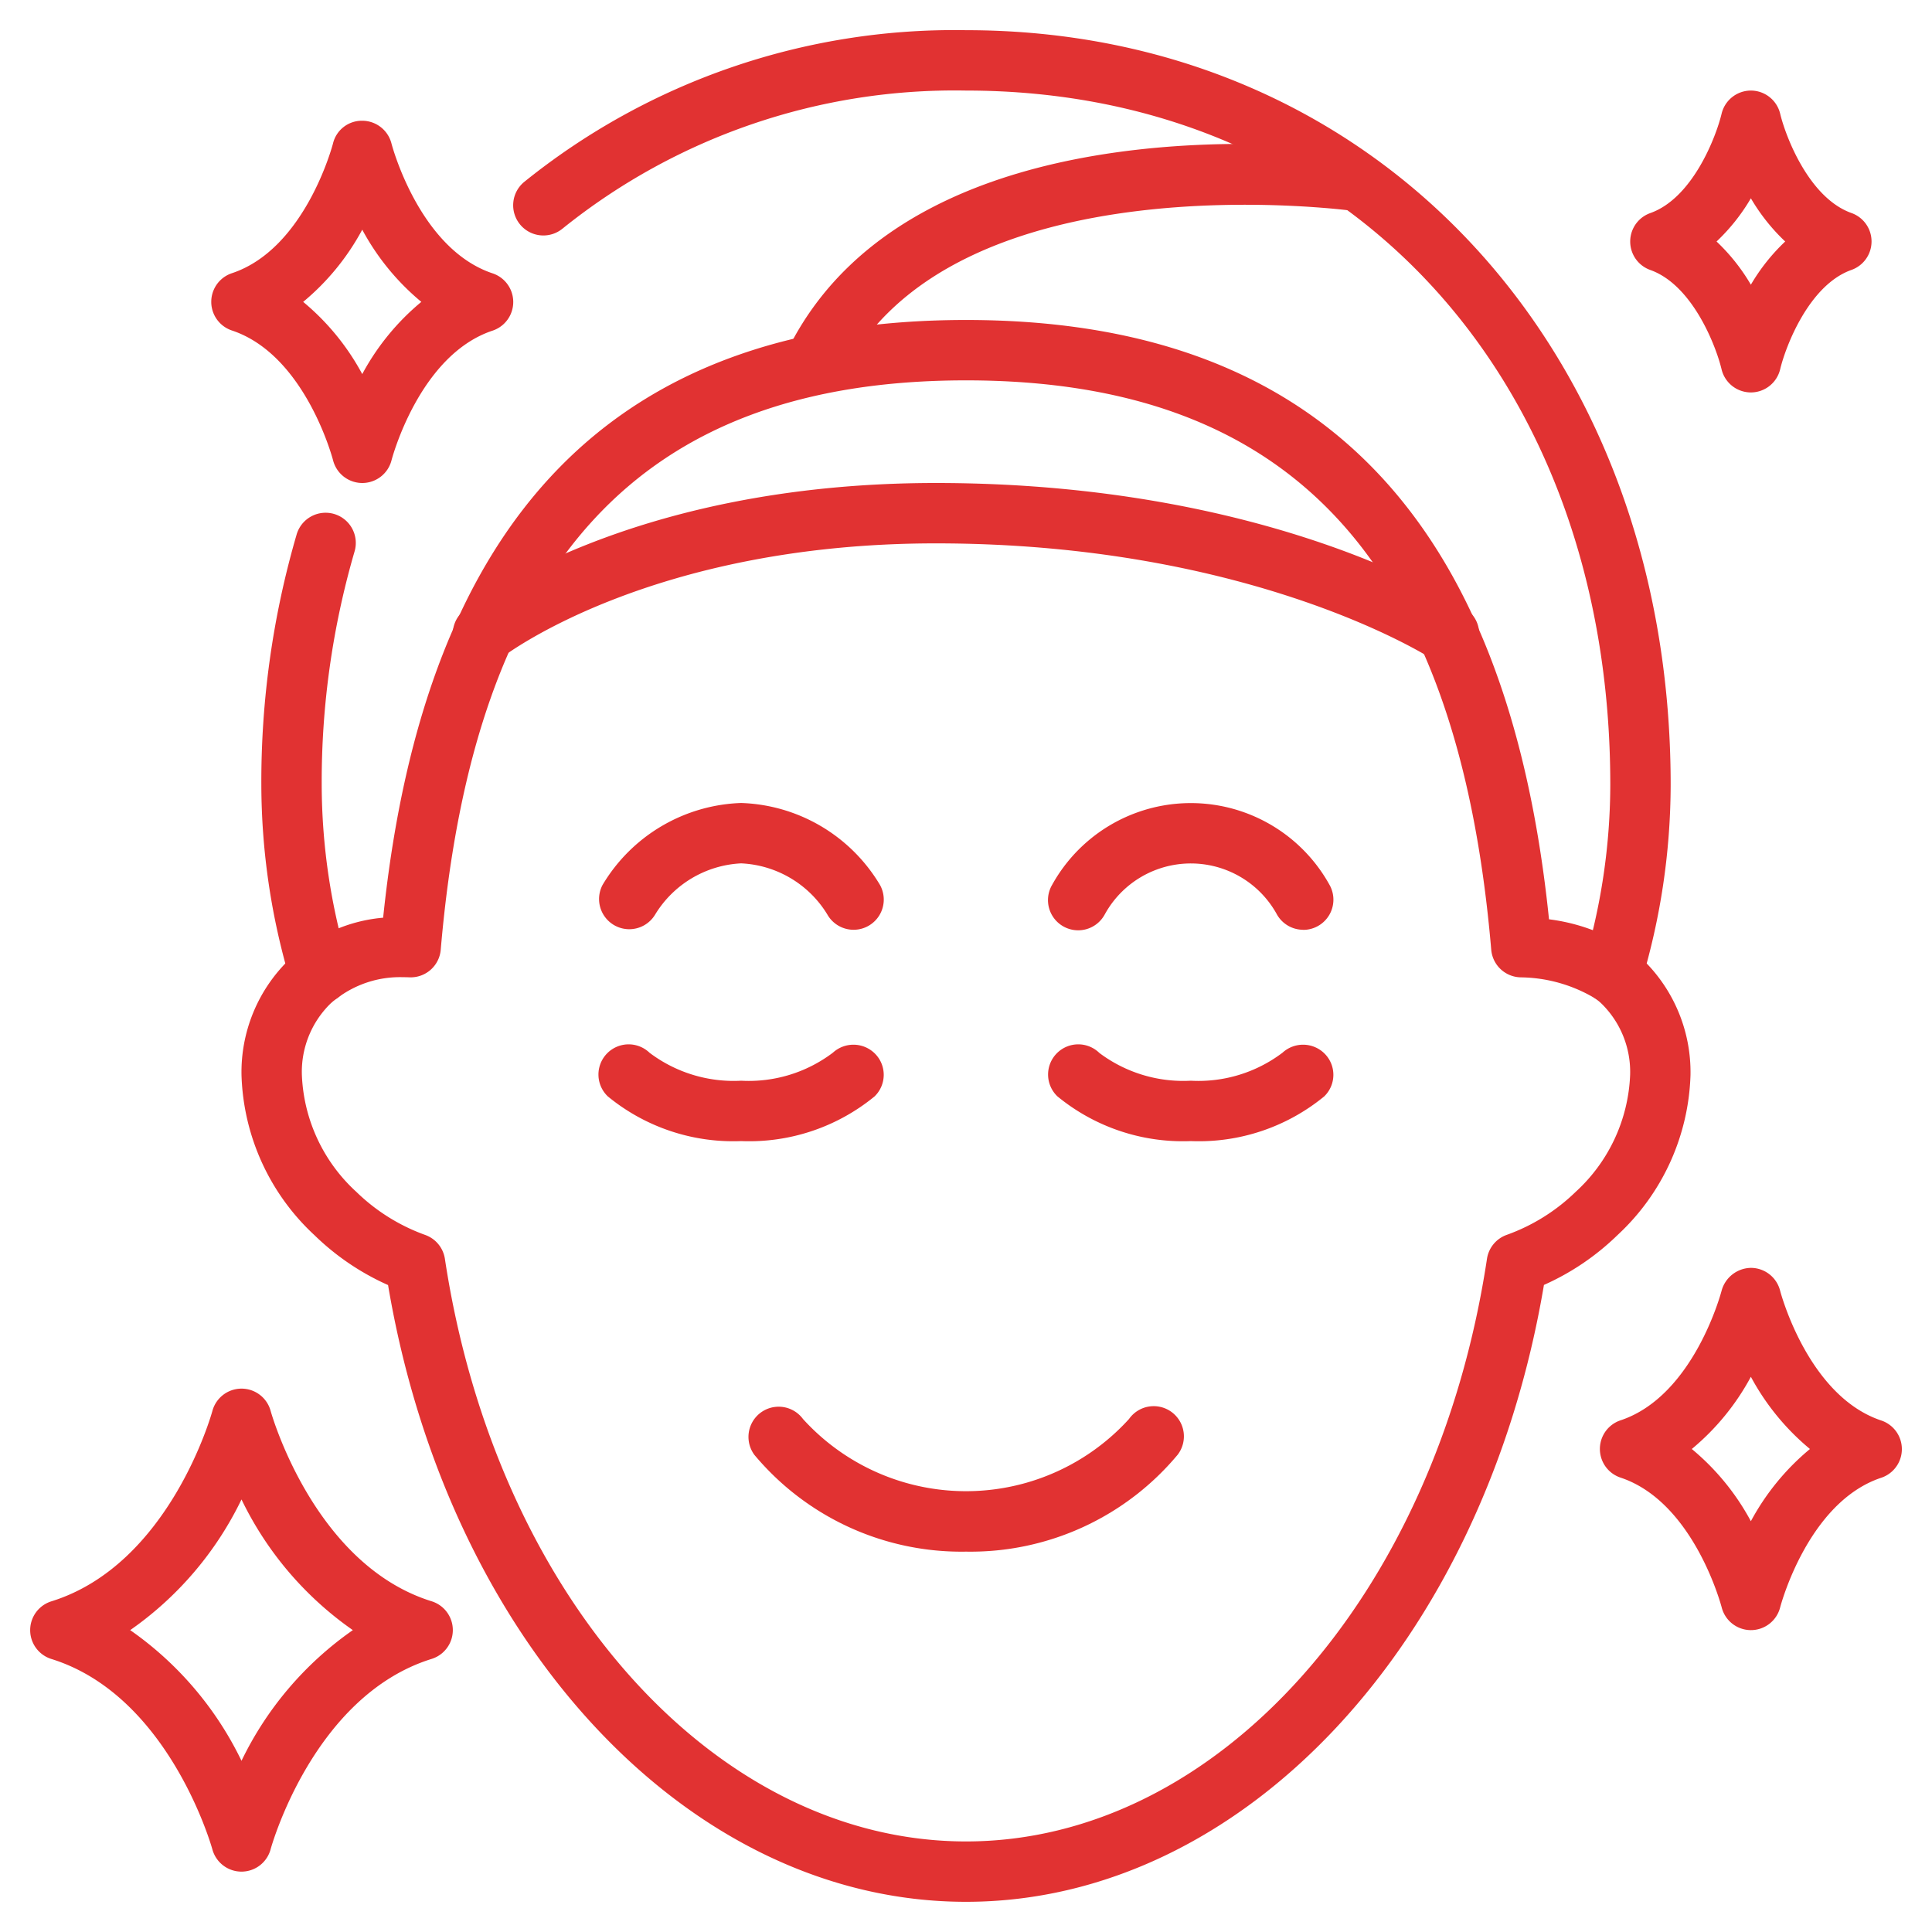
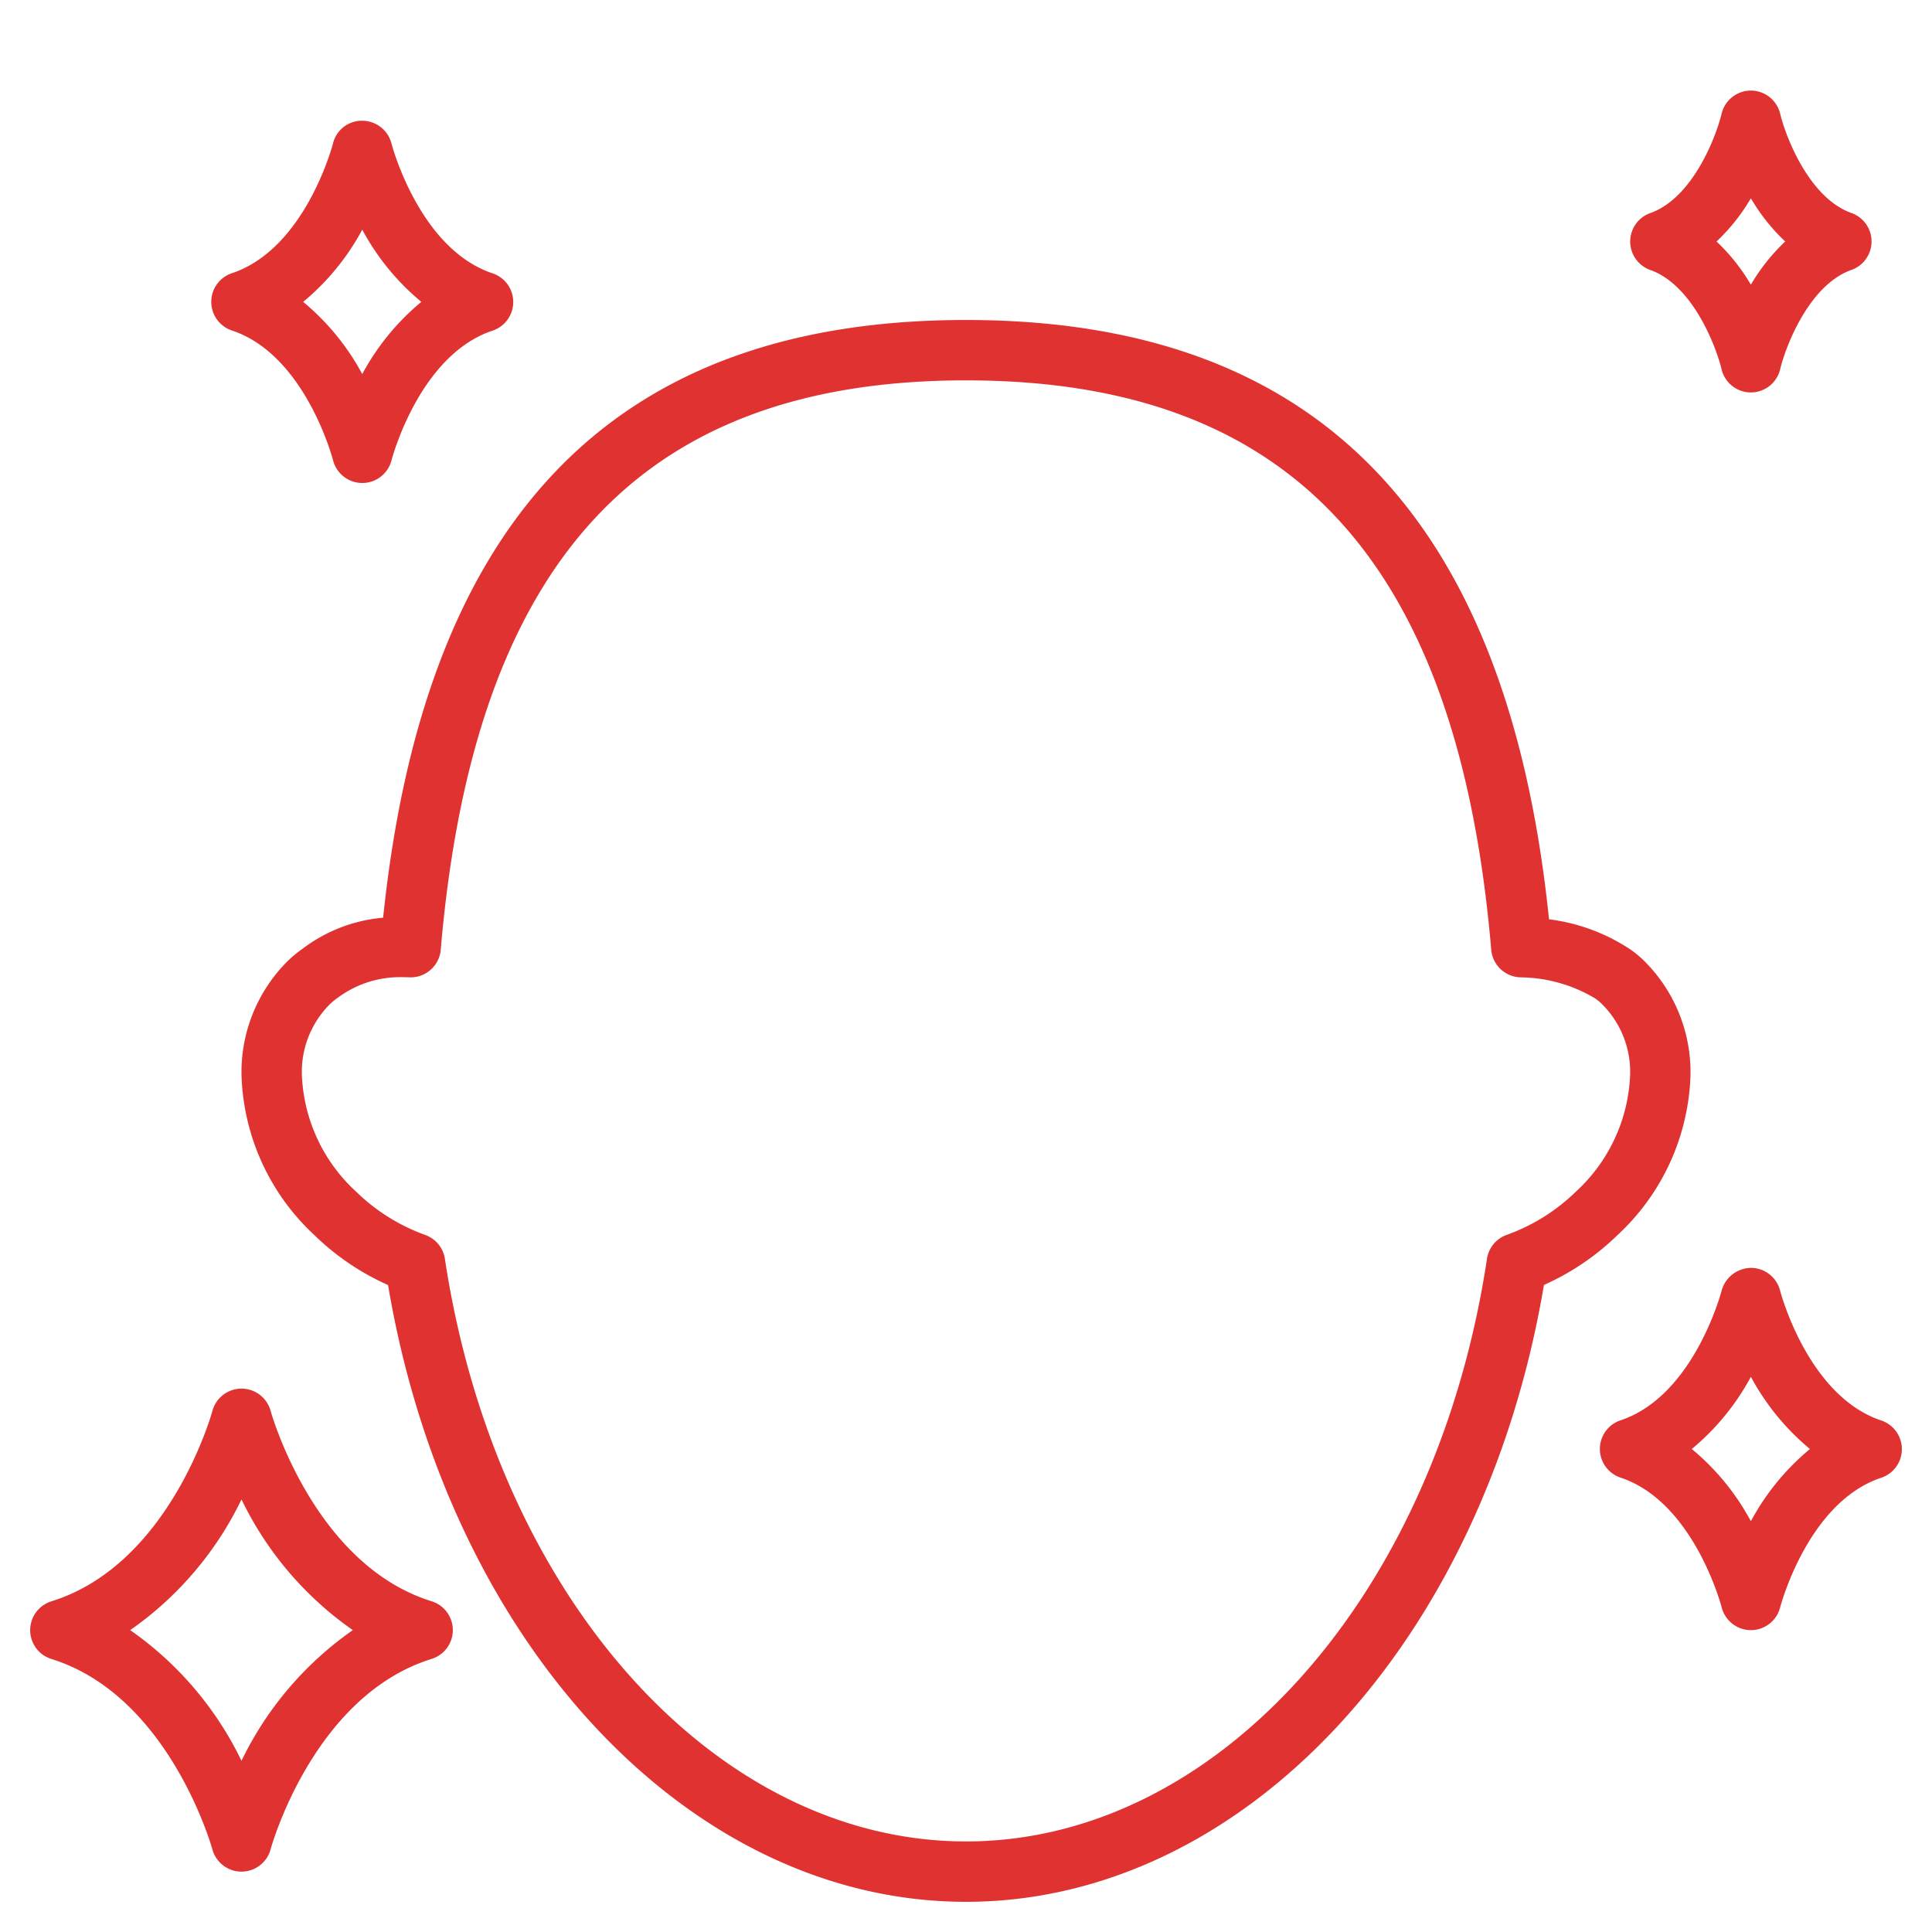
<svg xmlns="http://www.w3.org/2000/svg" version="1.1" width="512" height="512" x="0" y="0" viewBox="0 0 64 64" style="enable-background:new 0 0 512 512" xml:space="preserve">
  <g>
    <path d="M8 62a1 1 0 0 1-.965-.738c-.014-.051-1.424-5.09-5.332-6.306a1 1 0 0 1 0-1.91c3.928-1.223 5.318-6.253 5.331-6.3A1 1 0 0 1 8 46a1 1 0 0 1 .965.738c.014.051 1.424 5.09 5.332 6.306a1 1 0 0 1 0 1.91c-3.928 1.223-5.318 6.253-5.331 6.3A1 1 0 0 1 8 62Zm-3.687-8A11.23 11.23 0 0 1 8 58.329 11.225 11.225 0 0 1 11.688 54 11.225 11.225 0 0 1 8 49.671 11.23 11.23 0 0 1 4.313 54ZM58 54a1 1 0 0 1-.968-.757c-.009-.032-.913-3.482-3.346-4.294a1 1 0 0 1 0-1.9c2.433-.812 3.337-4.262 3.346-4.3A1.024 1.024 0 0 1 58 42a1 1 0 0 1 .968.754c.009.035.913 3.485 3.346 4.3a1 1 0 0 1 0 1.9c-2.433.812-3.337 4.262-3.346 4.3A1 1 0 0 1 58 54Zm-1.957-6A8.061 8.061 0 0 1 58 50.392 8.061 8.061 0 0 1 59.957 48 8.061 8.061 0 0 1 58 45.608 8.061 8.061 0 0 1 56.043 48ZM12 16a1 1 0 0 1-.968-.757c-.009-.032-.913-3.482-3.346-4.294a1 1 0 0 1 0-1.9c2.433-.812 3.337-4.262 3.346-4.3A.982.982 0 0 1 12 4a1 1 0 0 1 .968.754c.009.035.913 3.485 3.346 4.3a1 1 0 0 1 0 1.9c-2.433.812-3.337 4.262-3.346 4.3A1 1 0 0 1 12 16Zm-1.957-6A8.061 8.061 0 0 1 12 12.392 8.061 8.061 0 0 1 13.957 10 8.061 8.061 0 0 1 12 7.608 8.061 8.061 0 0 1 10.043 10ZM58 13a1 1 0 0 1-.972-.77c-.177-.743-.949-2.785-2.361-3.287a1 1 0 0 1 0-1.884c1.412-.5 2.184-2.544 2.362-3.288A1 1 0 0 1 58 3a1 1 0 0 1 .971.769c.178.744.95 2.786 2.362 3.288a1 1 0 0 1 0 1.884c-1.412.5-2.184 2.544-2.362 3.288A1 1 0 0 1 58 13Zm-1.137-5A6.446 6.446 0 0 1 58 9.431 6.446 6.446 0 0 1 59.137 8 6.446 6.446 0 0 1 58 6.569 6.446 6.446 0 0 1 56.863 8ZM32 63c-9.161 0-17.143-8.557-19.145-20.431a8.353 8.353 0 0 1-2.44-1.654A7.534 7.534 0 0 1 8 35.611a5.19 5.19 0 0 1 1.531-3.776 3.871 3.871 0 0 1 .5-.412 5.136 5.136 0 0 1 2.661-1.023C14.075 17.081 20.4 10.6 32 10.6s17.941 6.5 19.313 19.853a6.278 6.278 0 0 1 2.714 1.011 3.492 3.492 0 0 1 .438.367A5.193 5.193 0 0 1 56 35.611a7.534 7.534 0 0 1-2.415 5.3 8.353 8.353 0 0 1-2.44 1.654C49.143 54.443 41.161 63 32 63ZM13.356 32.371a3.449 3.449 0 0 0-2.153.67 2.2 2.2 0 0 0-.282.231A3.167 3.167 0 0 0 10 35.608a5.539 5.539 0 0 0 1.8 3.87 6.349 6.349 0 0 0 2.285 1.431 1 1 0 0 1 .653.793C16.433 52.884 23.69 61 32 61s15.567-8.116 17.258-19.3a1 1 0 0 1 .653-.793 6.343 6.343 0 0 0 2.289-1.429 5.539 5.539 0 0 0 1.8-3.87 3.166 3.166 0 0 0-.925-2.339 1.822 1.822 0 0 0-.222-.188 4.909 4.909 0 0 0-2.47-.705 1 1 0 0 1-.984-.915C48.3 18.593 42.77 12.6 32 12.6s-16.3 5.993-17.4 18.861a1 1 0 0 1-1.039.914 4.703 4.703 0 0 0-.205-.004Z" fill="#e13232" opacity="1" data-original="#000000" class="" />
-     <path d="M53.412 33.252a1.023 1.023 0 0 1-.287-.042 1 1 0 0 1-.671-1.245A20.84 20.84 0 0 0 53.343 26c0-13.542-8.777-23-21.343-23a20.713 20.713 0 0 0-13.364 4.572 1 1 0 0 1-1.272-1.545A22.691 22.691 0 0 1 32 1c13.526 0 23.343 10.514 23.343 25a22.834 22.834 0 0 1-.973 6.539 1 1 0 0 1-.958.713ZM10.588 33.252a1 1 0 0 1-.958-.713A22.834 22.834 0 0 1 8.657 26a29.221 29.221 0 0 1 1.166-8.283 1 1 0 1 1 1.918.566A27.251 27.251 0 0 0 10.657 26a20.84 20.84 0 0 0 .889 5.965 1 1 0 0 1-.671 1.245 1.023 1.023 0 0 1-.287.042ZM24.552 37.8a6.544 6.544 0 0 1-4.419-1.482 1 1 0 0 1 1.383-1.445 4.624 4.624 0 0 0 3.036.927 4.616 4.616 0 0 0 3.038-.928 1.008 1.008 0 0 1 1.41.047.994.994 0 0 1-.028 1.4 6.545 6.545 0 0 1-4.42 1.481ZM39.448 37.8a6.545 6.545 0 0 1-4.42-1.482 1 1 0 1 1 1.391-1.437 4.631 4.631 0 0 0 3.029.919 4.614 4.614 0 0 0 3.037-.928 1.008 1.008 0 0 1 1.41.047.994.994 0 0 1-.028 1.4 6.544 6.544 0 0 1-4.419 1.481ZM28.277 30.8a1 1 0 0 1-.872-.509 3.534 3.534 0 0 0-2.853-1.691 3.537 3.537 0 0 0-2.852 1.7 1 1 0 0 1-1.738-.988 5.561 5.561 0 0 1 4.59-2.712 5.562 5.562 0 0 1 4.595 2.709 1 1 0 0 1-.87 1.491ZM43.172 30.8a1 1 0 0 1-.868-.5 3.252 3.252 0 0 0-5.709-.006 1 1 0 1 1-1.742-.982 5.251 5.251 0 0 1 9.189 0 1 1 0 0 1-.87 1.491ZM32 51.4a8.937 8.937 0 0 1-7.011-3.207 1 1 0 1 1 1.611-1.187 7.292 7.292 0 0 0 10.8 0 1 1 0 1 1 1.609 1.187A8.937 8.937 0 0 1 32 51.4Z" fill="#e13232" opacity="1" data-original="#000000" class="" />
-     <path d="m27.9 12.447-1.79-.894c4.27-8.548 18.431-6.629 19.032-6.543l-.283 1.98c-.132-.019-13.336-1.801-16.959 5.457ZM48 22a1 1 0 0 1-.554-.168C47.389 21.8 41.523 18 31 18c-9.478 0-14.33 3.745-14.378 3.783a1 1 0 0 1-1.247-1.564C15.591 20.047 20.767 16 31 16c11.174 0 17.3 4 17.555 4.168A1 1 0 0 1 48 22Z" fill="#e13232" opacity="1" data-original="#000000" class="" />
  </g>
</svg>